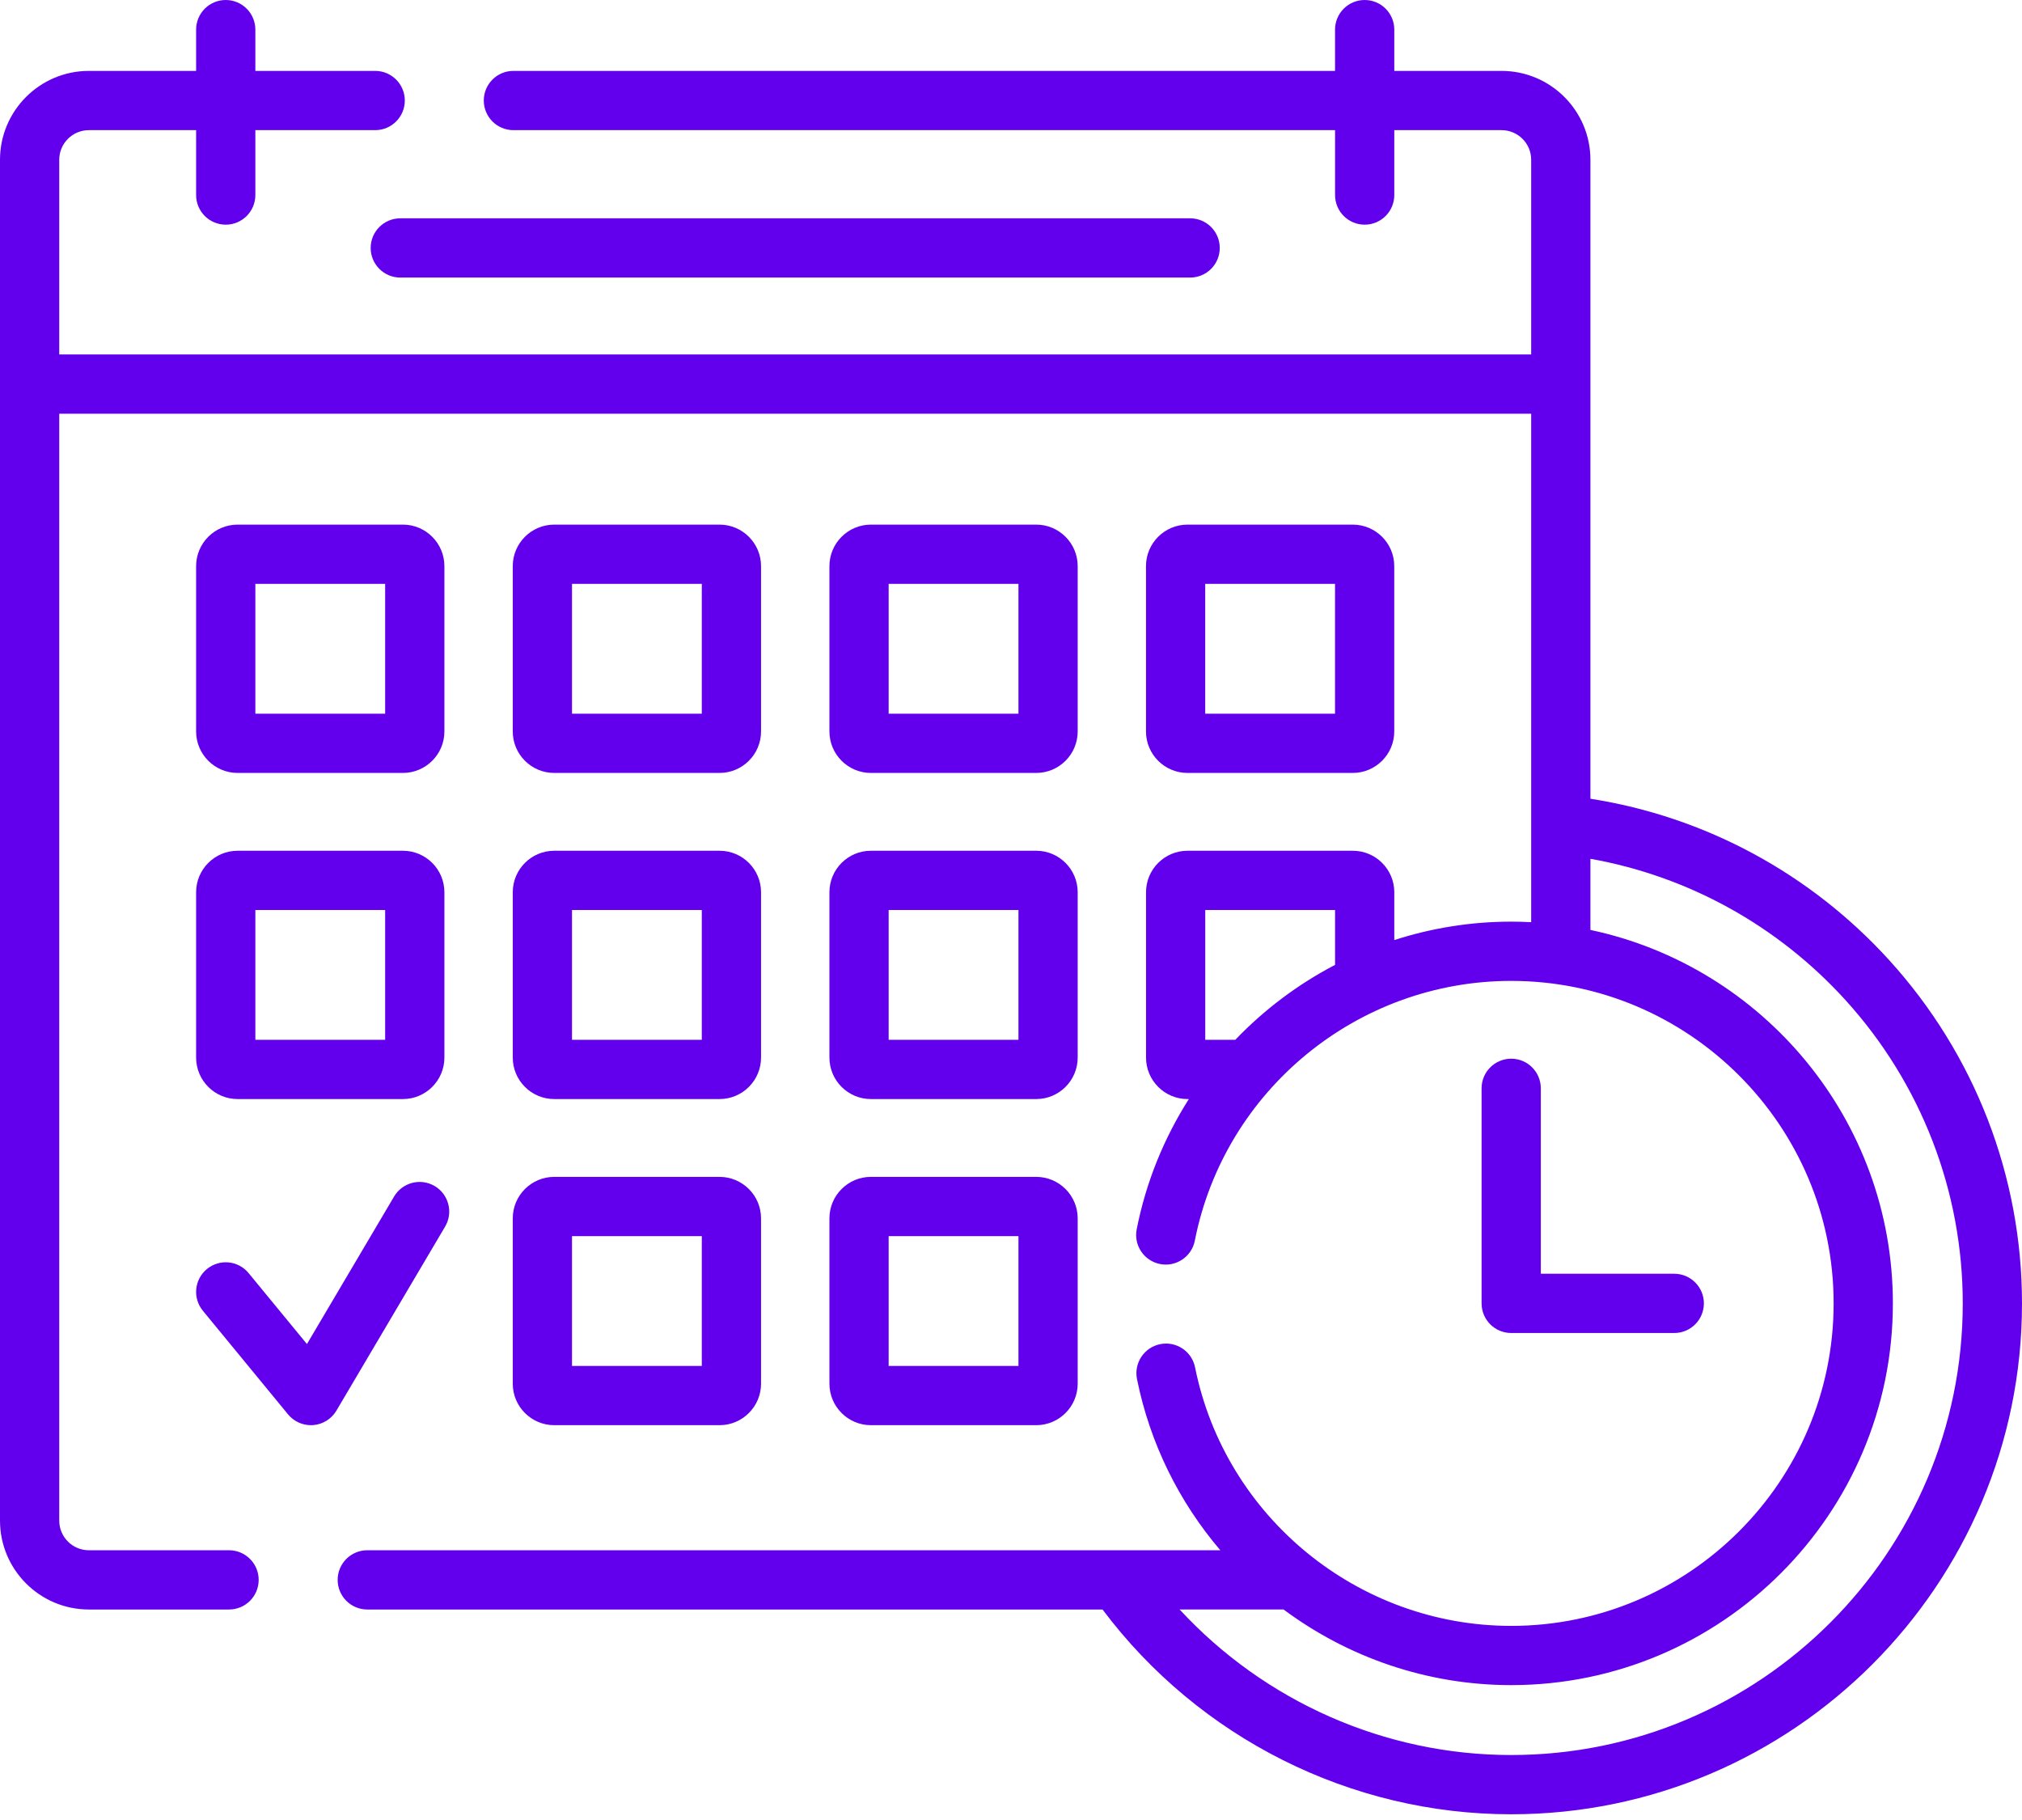
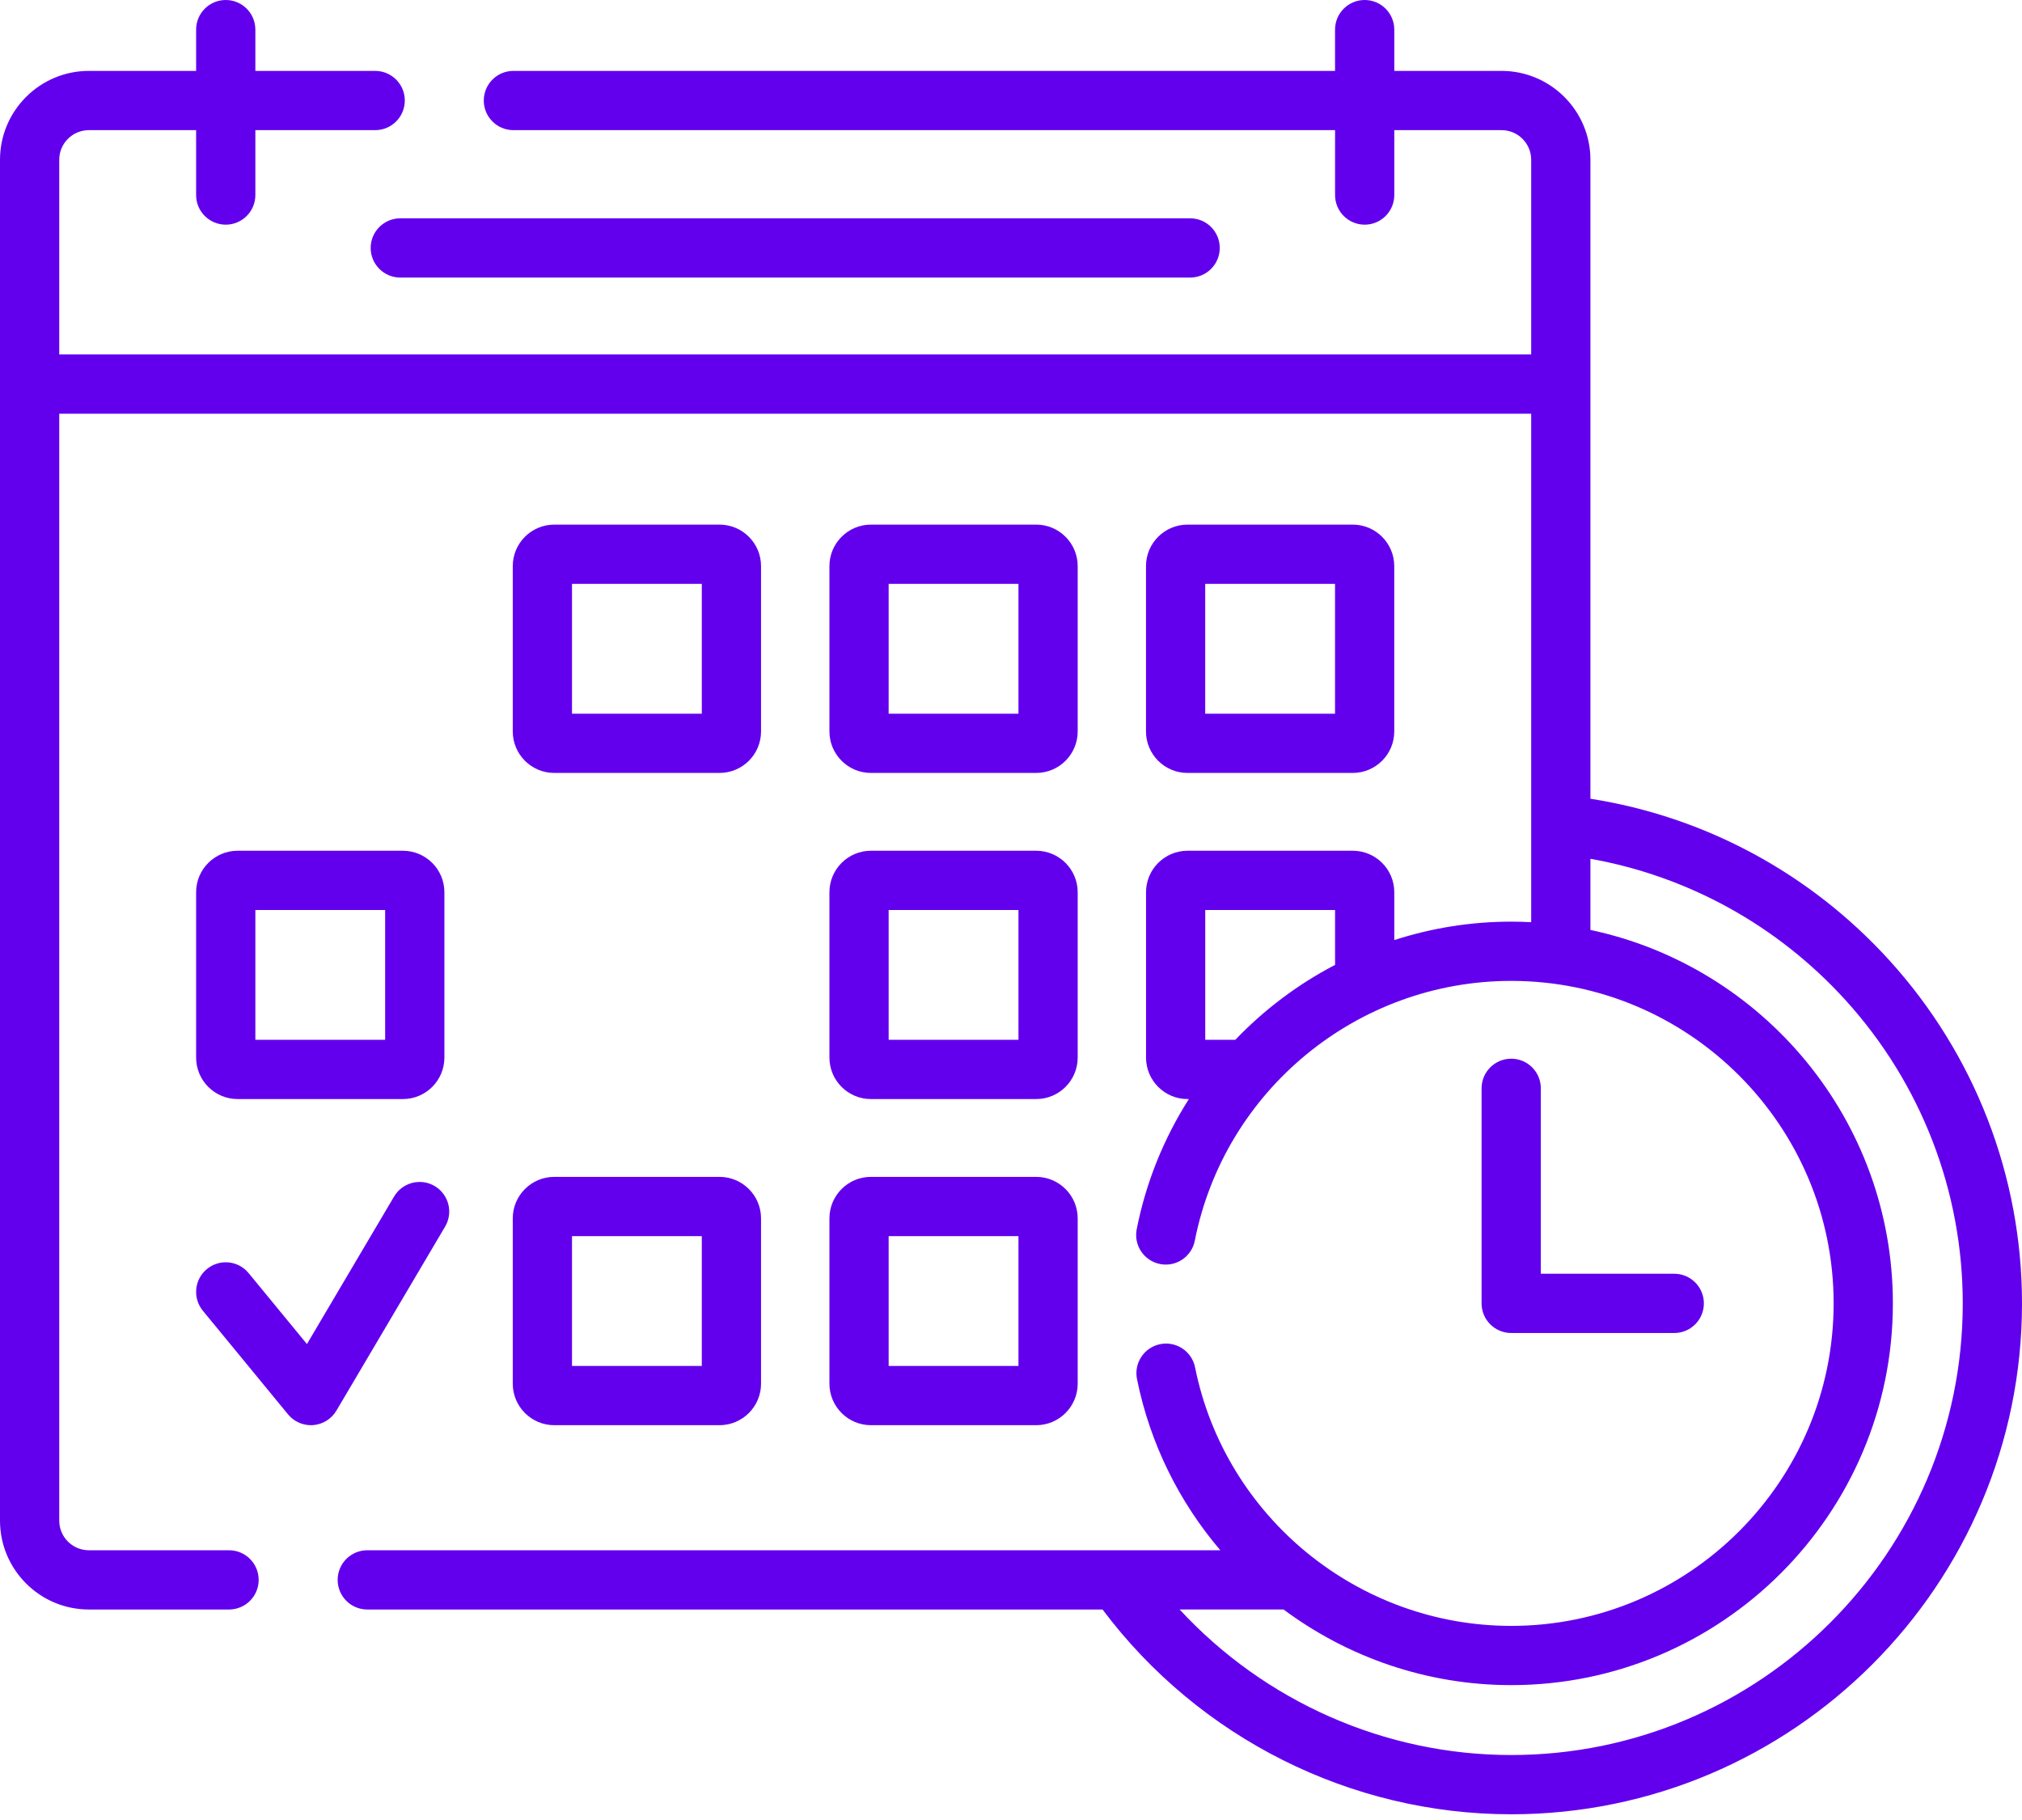
<svg xmlns="http://www.w3.org/2000/svg" width="100" height="90" viewBox="0 0 100 90" fill="none">
  <path d="M58.727 38.222H66.903C68.034 38.222 68.954 37.302 68.954 36.171V27.994C68.954 26.863 68.034 25.943 66.903 25.943H58.727C57.596 25.943 56.676 26.863 56.676 27.994V36.171C56.676 37.302 57.596 38.222 58.727 38.222ZM59.605 28.873H66.025V35.292H59.605V28.873Z" fill="#6200EE" />
  <path d="M74.738 52.353C73.929 52.353 73.273 53.009 73.273 53.818V64.453C73.273 65.262 73.929 65.918 74.738 65.918H82.802C83.611 65.918 84.267 65.262 84.267 64.453C84.267 63.644 83.611 62.988 82.802 62.988H76.203V53.818C76.203 53.009 75.547 52.353 74.738 52.353Z" fill="#6200EE" />
  <path d="M93.437 47.485C89.535 43.19 84.327 40.386 78.656 39.498V7.9C78.656 5.477 76.684 3.506 74.261 3.506H68.956V1.465C68.956 0.656 68.3 0 67.491 0C66.682 0 66.026 0.656 66.026 1.465V3.506H25.391C24.581 3.506 23.926 4.162 23.926 4.971C23.926 5.78 24.581 6.436 25.391 6.436H66.027V9.645C66.027 10.454 66.682 11.11 67.491 11.11C68.301 11.11 68.956 10.454 68.956 9.645V6.436H74.261C75.069 6.436 75.726 7.093 75.726 7.9V17.529H2.93V7.9C2.93 7.093 3.587 6.436 4.395 6.436H9.699V9.645C9.699 10.454 10.355 11.11 11.164 11.11C11.973 11.11 12.629 10.454 12.629 9.645V6.436H18.555C19.364 6.436 20.02 5.78 20.02 4.971C20.02 4.162 19.364 3.506 18.555 3.506H12.629V1.465C12.629 0.656 11.973 0 11.164 0C10.355 0 9.699 0.656 9.699 1.465V3.506H4.395C1.971 3.506 0 5.477 0 7.9V75.196C0 77.619 1.971 79.591 4.395 79.591H11.328C12.137 79.591 12.793 78.935 12.793 78.126C12.793 77.317 12.137 76.661 11.328 76.661H4.395C3.587 76.661 2.93 76.004 2.93 75.196V20.459H75.726V45.602C75.398 45.585 75.069 45.576 74.737 45.576C72.732 45.576 70.788 45.895 68.956 46.487V44.121C68.956 42.99 68.036 42.07 66.906 42.07H58.728C57.598 42.07 56.678 42.99 56.678 44.121V52.298C56.678 53.429 57.598 54.349 58.728 54.349H58.796C57.571 56.275 56.678 58.444 56.217 60.786C56.06 61.58 56.577 62.35 57.371 62.507C58.165 62.664 58.935 62.146 59.091 61.352C60.558 53.909 67.137 48.506 74.737 48.506C83.53 48.506 90.684 55.66 90.684 64.453C90.684 73.247 83.53 80.401 74.737 80.401C67.168 80.401 60.594 75.024 59.103 67.616C58.944 66.823 58.172 66.309 57.378 66.469C56.585 66.629 56.072 67.401 56.231 68.194C56.877 71.404 58.331 74.29 60.352 76.661H18.164C17.355 76.661 16.699 77.317 16.699 78.126C16.699 78.935 17.355 79.591 18.164 79.591H54.527C59.298 85.945 66.796 89.717 74.737 89.717C88.667 89.717 100 78.384 100 64.453C100 58.17 97.669 52.144 93.437 47.485ZM66.027 47.714C64.189 48.672 62.522 49.927 61.093 51.419H59.607V45H66.027V47.714ZM74.737 86.787C68.486 86.787 62.546 84.14 58.34 79.59H63.48C66.652 81.949 70.566 83.33 74.737 83.33C85.145 83.33 93.614 74.862 93.614 64.453C93.614 55.387 87.19 47.795 78.656 45.986V42.468C83.491 43.328 87.922 45.771 91.269 49.455C95.01 53.574 97.07 58.9 97.07 64.453C97.07 76.768 87.052 86.787 74.737 86.787Z" fill="#6200EE" />
  <path d="M18.332 12.261C18.332 13.07 18.988 13.726 19.797 13.726H58.859C59.669 13.726 60.324 13.07 60.324 12.261C60.324 11.452 59.669 10.796 58.859 10.796H19.797C18.988 10.796 18.332 11.452 18.332 12.261Z" fill="#6200EE" />
  <path d="M21.497 58.651C20.801 58.24 19.903 58.471 19.491 59.167L15.18 66.464L12.296 62.956C11.782 62.33 10.859 62.24 10.234 62.754C9.609 63.268 9.519 64.191 10.032 64.816L14.245 69.941C14.524 70.281 14.94 70.476 15.376 70.476C15.414 70.476 15.452 70.474 15.489 70.472C15.966 70.435 16.395 70.168 16.638 69.756L22.013 60.657C22.425 59.961 22.194 59.063 21.497 58.651Z" fill="#6200EE" />
-   <path d="M11.75 38.222H19.927C21.058 38.222 21.978 37.302 21.978 36.171V27.994C21.978 26.863 21.058 25.943 19.927 25.943H11.75C10.619 25.943 9.699 26.863 9.699 27.994V36.171C9.699 37.302 10.619 38.222 11.75 38.222ZM12.629 28.873H19.048V35.292H12.629V28.873Z" fill="#6200EE" />
  <path d="M27.41 38.222H35.587C36.718 38.222 37.638 37.302 37.638 36.171V27.994C37.638 26.863 36.718 25.943 35.587 25.943H27.41C26.279 25.943 25.359 26.863 25.359 27.994V36.171C25.359 37.302 26.279 38.222 27.41 38.222ZM28.289 28.873H34.708V35.292H28.289V28.873Z" fill="#6200EE" />
  <path d="M43.07 38.222H51.248C52.378 38.222 53.298 37.302 53.298 36.171V27.994C53.298 26.863 52.378 25.943 51.248 25.943H43.07C41.94 25.943 41.02 26.863 41.02 27.994V36.171C41.02 37.302 41.94 38.222 43.07 38.222ZM43.949 28.873H50.369V35.292H43.949V28.873Z" fill="#6200EE" />
  <path d="M9.699 52.298C9.699 53.429 10.619 54.349 11.75 54.349H19.927C21.058 54.349 21.978 53.429 21.978 52.298V44.121C21.978 42.99 21.058 42.07 19.927 42.07H11.75C10.619 42.07 9.699 42.99 9.699 44.121V52.298ZM12.629 45H19.048V51.419H12.629V45Z" fill="#6200EE" />
-   <path d="M25.359 52.298C25.359 53.429 26.279 54.349 27.41 54.349H35.587C36.718 54.349 37.638 53.429 37.638 52.298V44.121C37.638 42.99 36.718 42.07 35.587 42.07H27.41C26.279 42.07 25.359 42.99 25.359 44.121V52.298ZM28.289 45H34.708V51.419H28.289V45Z" fill="#6200EE" />
  <path d="M41.02 52.298C41.02 53.429 41.94 54.349 43.07 54.349H51.248C52.378 54.349 53.298 53.429 53.298 52.298V44.121C53.298 42.99 52.378 42.07 51.248 42.07H43.07C41.94 42.07 41.02 42.99 41.02 44.121V52.298ZM43.949 45H50.369V51.419H43.949V45Z" fill="#6200EE" />
  <path d="M25.359 68.425C25.359 69.556 26.279 70.476 27.41 70.476H35.587C36.718 70.476 37.638 69.556 37.638 68.425V60.248C37.638 59.117 36.718 58.197 35.587 58.197H27.41C26.279 58.197 25.359 59.117 25.359 60.248V68.425ZM28.289 61.127H34.708V67.546H28.289V61.127Z" fill="#6200EE" />
  <path d="M41.02 68.425C41.02 69.556 41.94 70.476 43.07 70.476H51.248C52.378 70.476 53.298 69.556 53.298 68.425V60.248C53.298 59.117 52.378 58.197 51.248 58.197H43.07C41.94 58.197 41.02 59.117 41.02 60.248V68.425ZM43.949 61.127H50.369V67.546H43.949V61.127Z" fill="#6200EE" />
</svg>